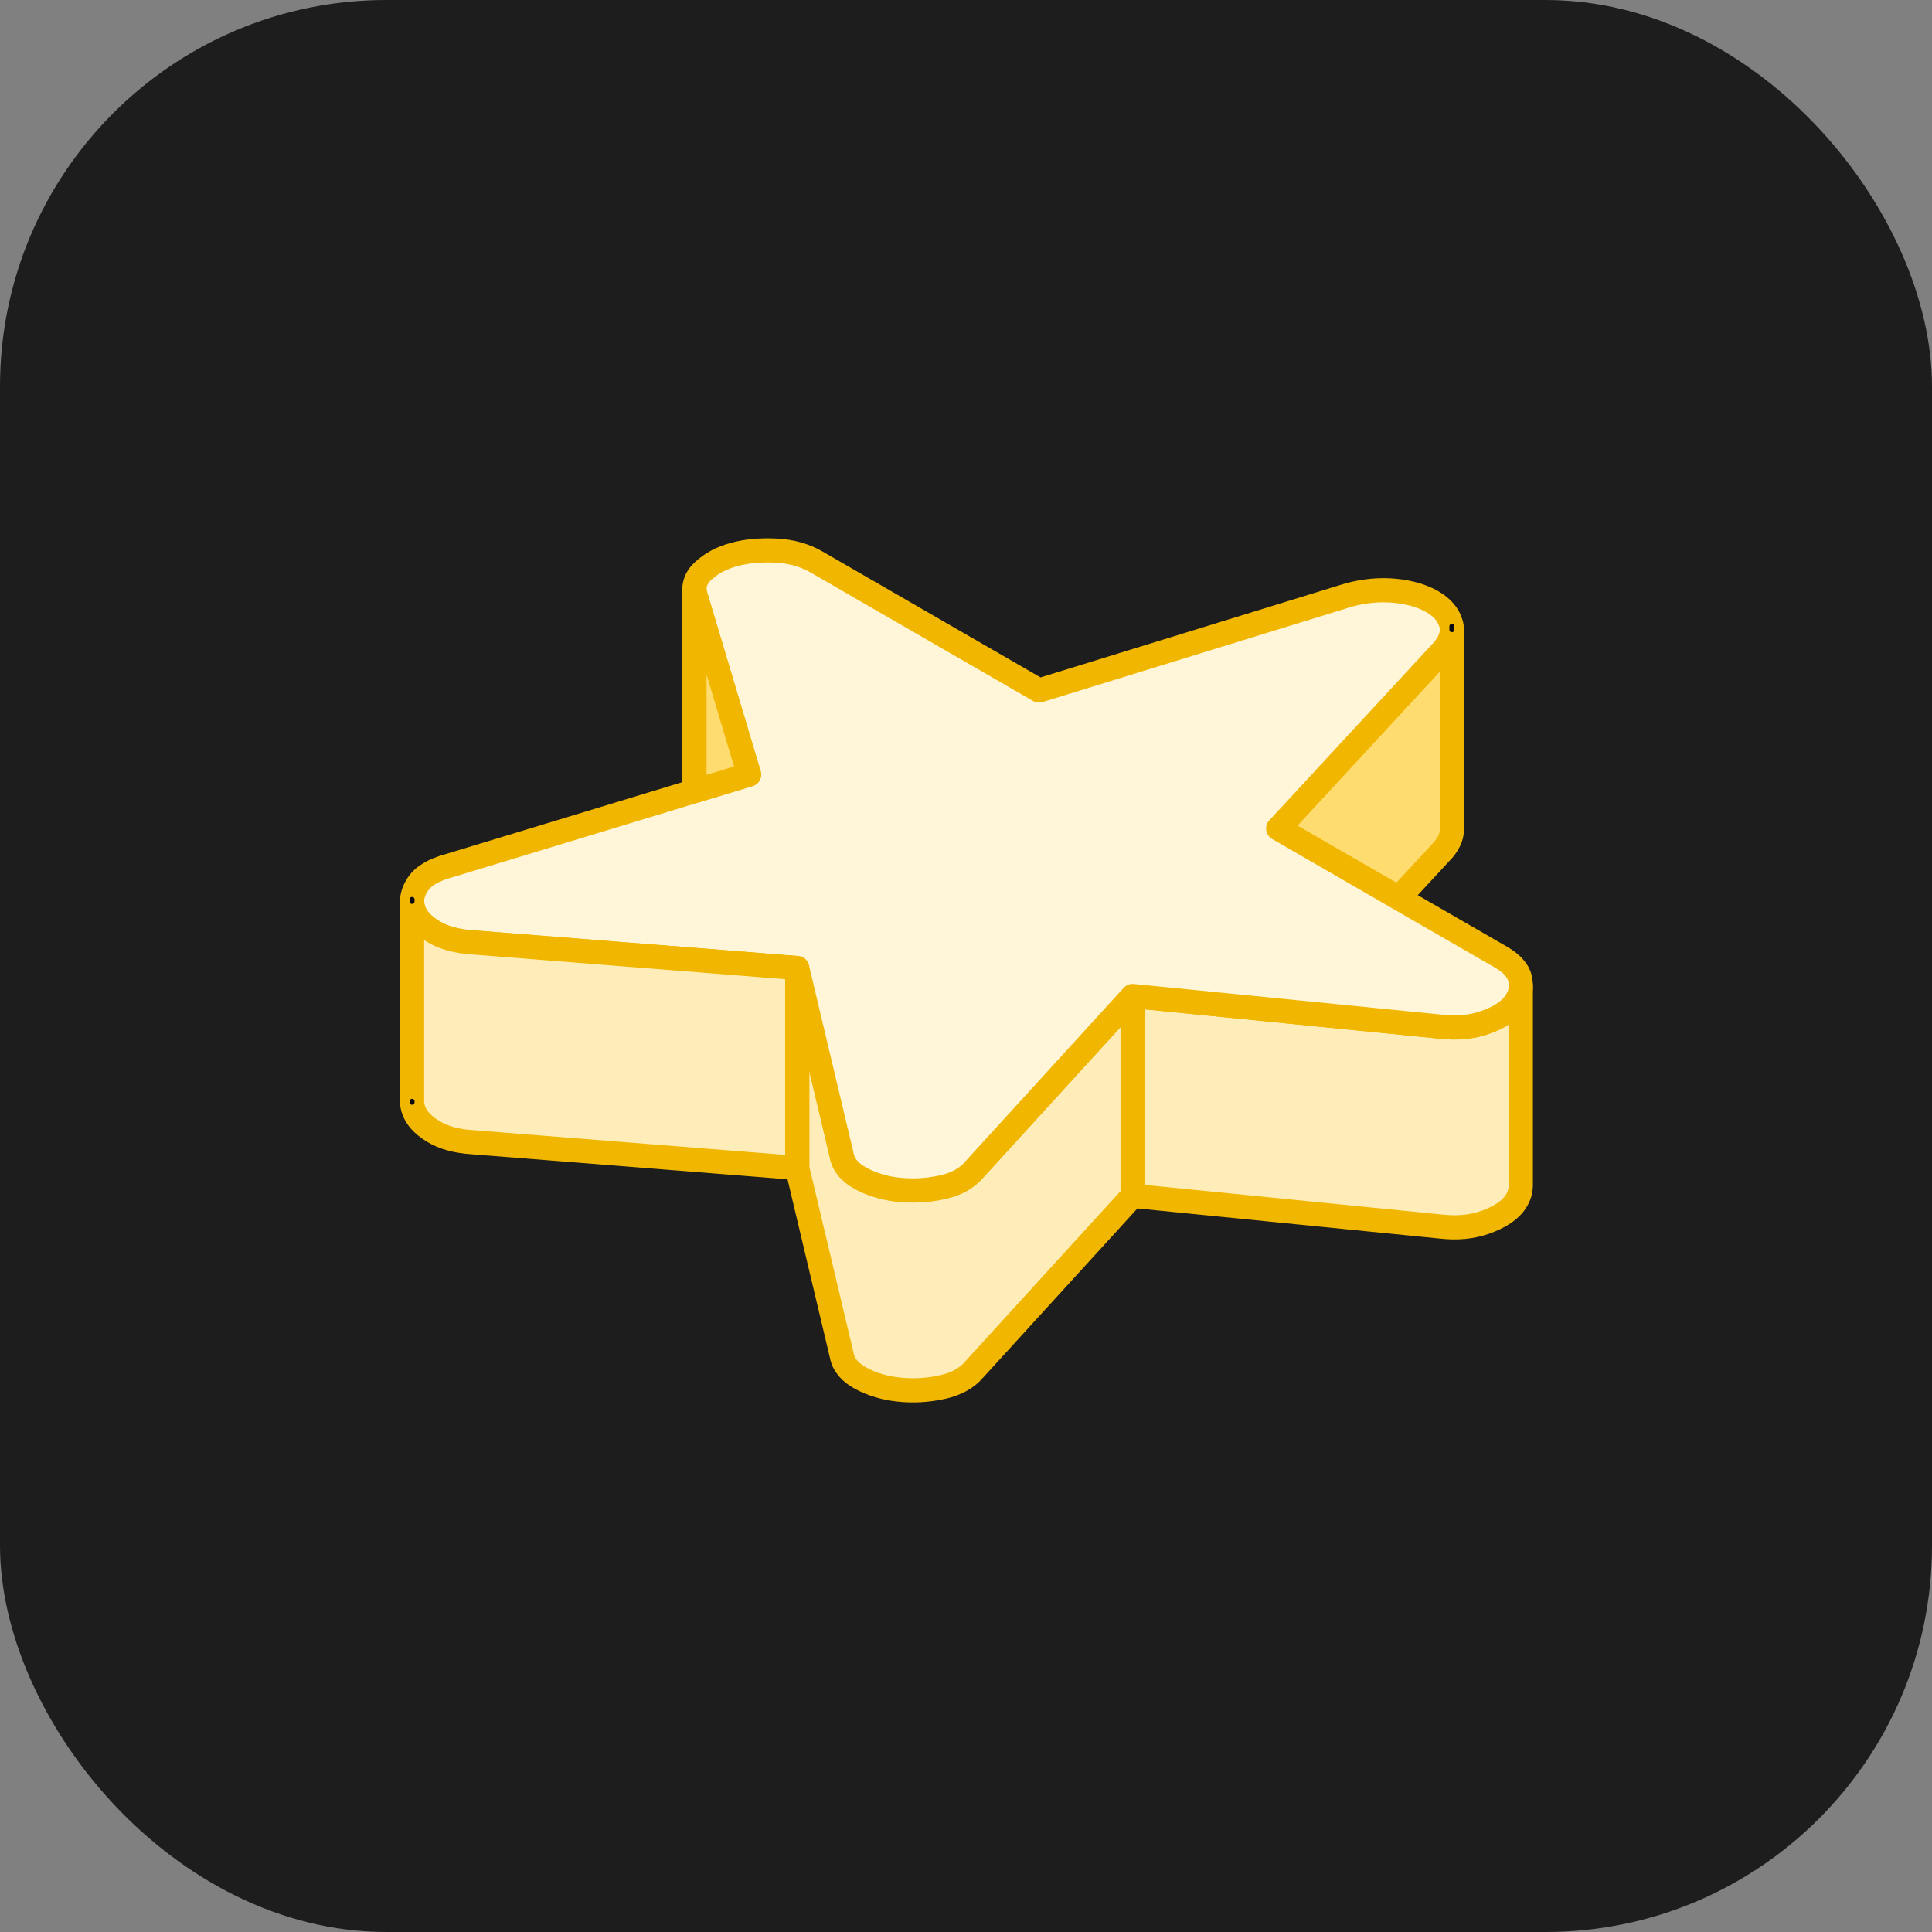
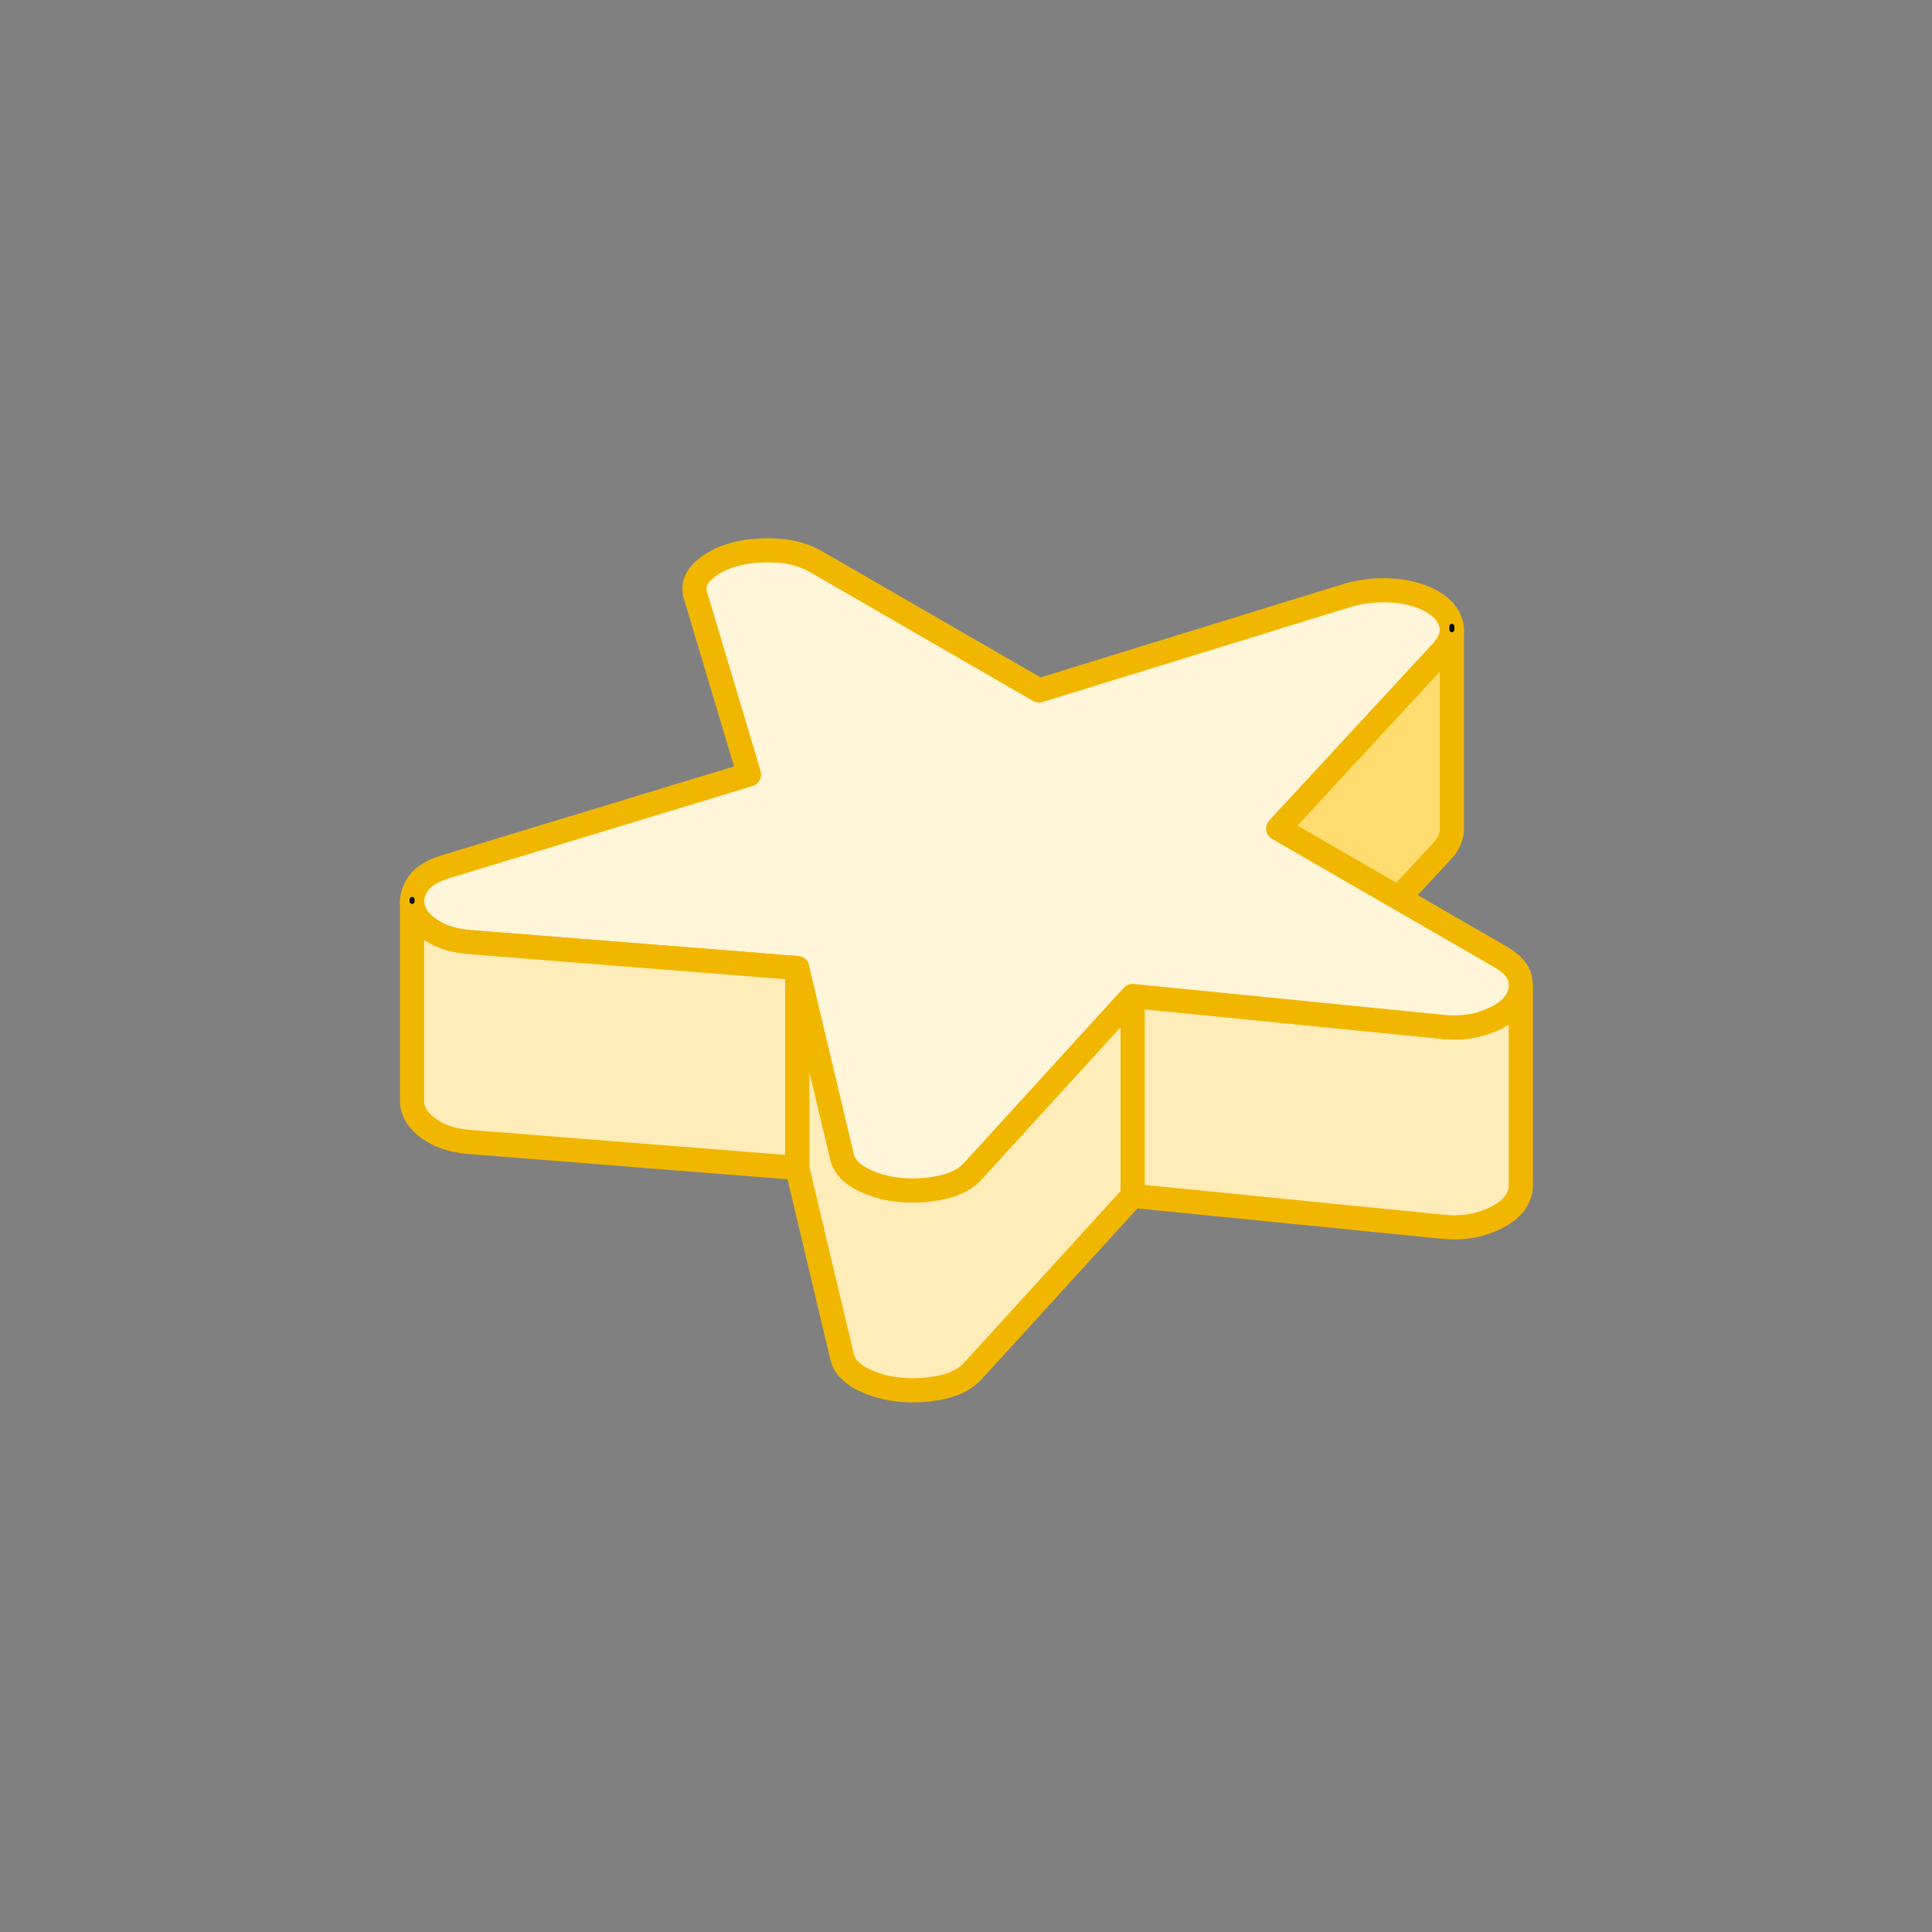
<svg xmlns="http://www.w3.org/2000/svg" width="48" height="48" viewBox="0 0 48 48" fill="none">
  <rect x="0" y="0" width="48" height="48" fill="#808080" stroke="none" />
-   <rect width="48" height="48" rx="9.6" fill="#1D1D1D" />
  <g clip-path="url(#clip0_185_2310)">
    <path d="M37.784 24.504V29.447C37.784 29.618 37.725 29.777 37.608 29.924C37.467 30.1 37.231 30.249 36.903 30.366C36.573 30.485 36.203 30.52 35.793 30.473L28.139 29.71V24.745L32.131 25.142L35.793 25.507C36.203 25.554 36.573 25.519 36.903 25.4C37.231 25.284 37.467 25.134 37.608 24.958C37.695 24.849 37.752 24.732 37.774 24.608C37.782 24.573 37.784 24.539 37.784 24.504Z" fill="#FFEDB9" stroke="#F1B700" stroke-width="0.6" stroke-linecap="round" stroke-linejoin="round" />
    <path d="M36.071 15.645V20.631C36.066 20.787 35.997 20.944 35.865 21.105L34.748 22.312L31.756 20.584L32.139 20.172L35.865 16.14C35.955 16.028 36.017 15.918 36.046 15.812C36.064 15.757 36.071 15.7 36.071 15.645Z" fill="#FFDC6F" stroke="#F1B700" stroke-width="0.6" stroke-linecap="round" stroke-linejoin="round" />
    <path d="M28.139 24.745V29.71L24.214 34.013C24.03 34.236 23.759 34.388 23.399 34.465C23.039 34.542 22.687 34.562 22.337 34.524C21.987 34.489 21.671 34.395 21.393 34.246C21.115 34.097 20.954 33.906 20.912 33.668L19.807 29.017V24.052L20.912 28.702C20.954 28.941 21.115 29.132 21.393 29.281C21.671 29.43 21.987 29.524 22.337 29.559C22.687 29.596 23.039 29.576 23.399 29.499C23.759 29.422 24.03 29.271 24.214 29.047L28.139 24.745Z" fill="#FFEDB9" stroke="#F1B700" stroke-width="0.6" stroke-linecap="round" stroke-linejoin="round" />
    <path d="M37.784 24.504C37.784 24.539 37.782 24.573 37.774 24.608C37.752 24.732 37.695 24.849 37.608 24.958C37.467 25.134 37.231 25.284 36.903 25.4C36.573 25.519 36.203 25.554 35.793 25.507L32.131 25.142L28.139 24.745L24.214 29.047C24.03 29.271 23.759 29.422 23.399 29.499C23.039 29.576 22.687 29.596 22.337 29.559C21.987 29.524 21.671 29.43 21.393 29.281C21.115 29.132 20.954 28.941 20.912 28.702L19.807 24.052L18.533 23.95L11.755 23.414C11.343 23.389 11.008 23.297 10.75 23.136C10.494 22.977 10.332 22.796 10.27 22.592C10.251 22.528 10.238 22.461 10.238 22.396C10.238 22.257 10.285 22.12 10.375 21.979C10.506 21.77 10.767 21.614 11.159 21.507L17.259 19.653L18.61 19.243L18.446 18.694L17.289 14.824C17.264 14.757 17.254 14.69 17.254 14.625V14.6C17.262 14.451 17.334 14.31 17.473 14.183C17.677 13.994 17.932 13.858 18.24 13.776C18.548 13.691 18.893 13.662 19.273 13.679C19.653 13.697 19.988 13.791 20.278 13.957L25.815 17.155L33.514 14.781C33.904 14.677 34.284 14.642 34.654 14.677C35.023 14.714 35.334 14.804 35.58 14.945C35.828 15.089 35.984 15.268 36.046 15.482C36.064 15.536 36.071 15.591 36.071 15.645C36.071 15.7 36.064 15.757 36.046 15.812C36.017 15.918 35.955 16.028 35.865 16.14L32.139 20.172L31.756 20.584L34.748 22.312L37.293 23.781C37.583 23.948 37.742 24.141 37.774 24.36C37.782 24.41 37.784 24.457 37.784 24.504Z" fill="#FFF5D9" stroke="#F1B700" stroke-width="0.6" stroke-linecap="round" stroke-linejoin="round" />
    <path d="M36.071 15.645V15.561V15.645Z" fill="#FFBE00" />
    <path d="M36.071 15.645V15.561" stroke="#0B0B0F" stroke-width="0.124" stroke-linecap="round" stroke-linejoin="round" />
-     <path d="M18.61 19.243L17.259 19.653C17.259 19.653 17.254 19.628 17.254 19.615V14.625C17.254 14.69 17.264 14.757 17.289 14.824L18.446 18.694L18.61 19.243Z" fill="#FFDC6F" stroke="#F1B700" stroke-width="0.6" stroke-linecap="round" stroke-linejoin="round" />
    <path d="M19.807 24.052V29.017L11.755 28.379C11.343 28.355 11.008 28.263 10.75 28.101C10.494 27.942 10.332 27.761 10.27 27.558C10.248 27.493 10.238 27.428 10.238 27.361V22.396C10.238 22.46 10.251 22.528 10.27 22.592C10.332 22.796 10.494 22.977 10.75 23.136C11.008 23.297 11.343 23.389 11.755 23.414L18.533 23.95L19.807 24.052Z" fill="#FFEDB9" stroke="#F1B700" stroke-width="0.6" stroke-linecap="round" stroke-linejoin="round" />
    <path d="M10.238 27.386V27.362V27.386Z" fill="#FFBE00" />
-     <path d="M10.238 27.386V27.362" stroke="#0B0B0F" stroke-width="0.124" stroke-linecap="round" stroke-linejoin="round" />
    <path d="M10.238 22.396V22.346V22.396Z" fill="#FFBE00" />
    <path d="M10.238 22.396V22.346" stroke="#0B0B0F" stroke-width="0.124" stroke-linecap="round" stroke-linejoin="round" />
  </g>
  <defs>
    <clipPath id="clip0_185_2310">
      <rect width="28.8" height="28.8" fill="white" transform="translate(9.6 9.6)" />
    </clipPath>
  </defs>
</svg>